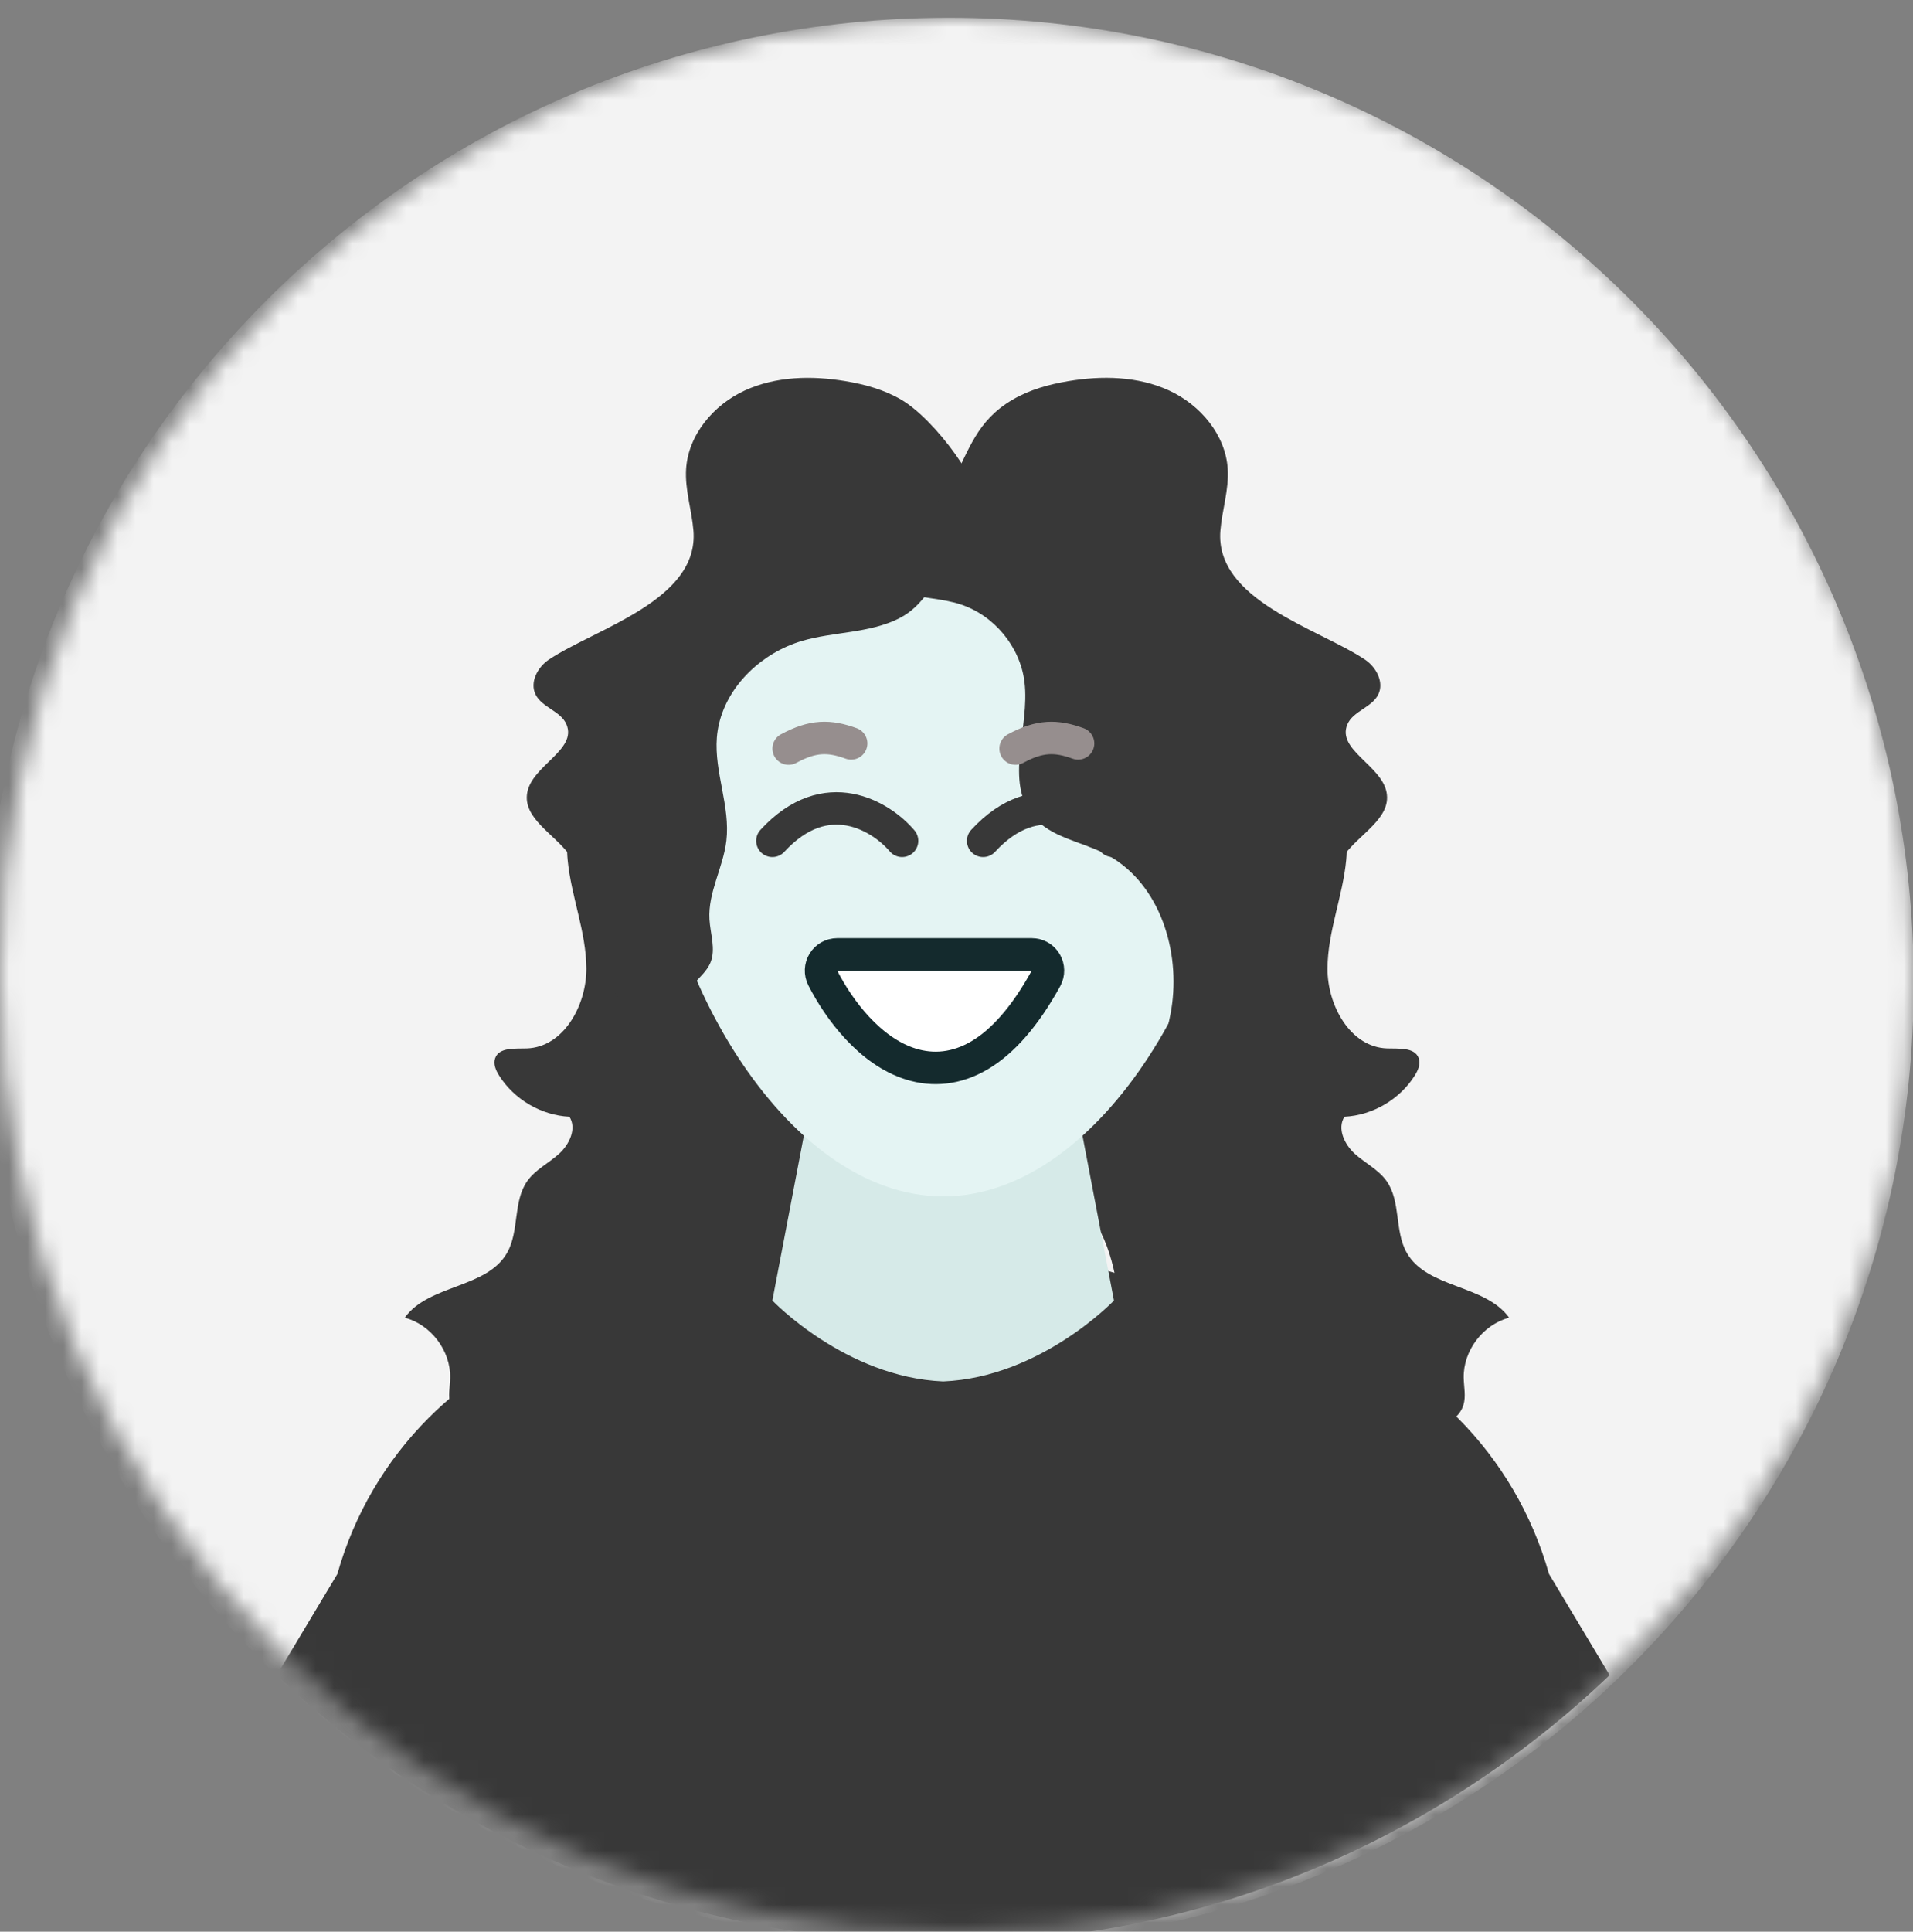
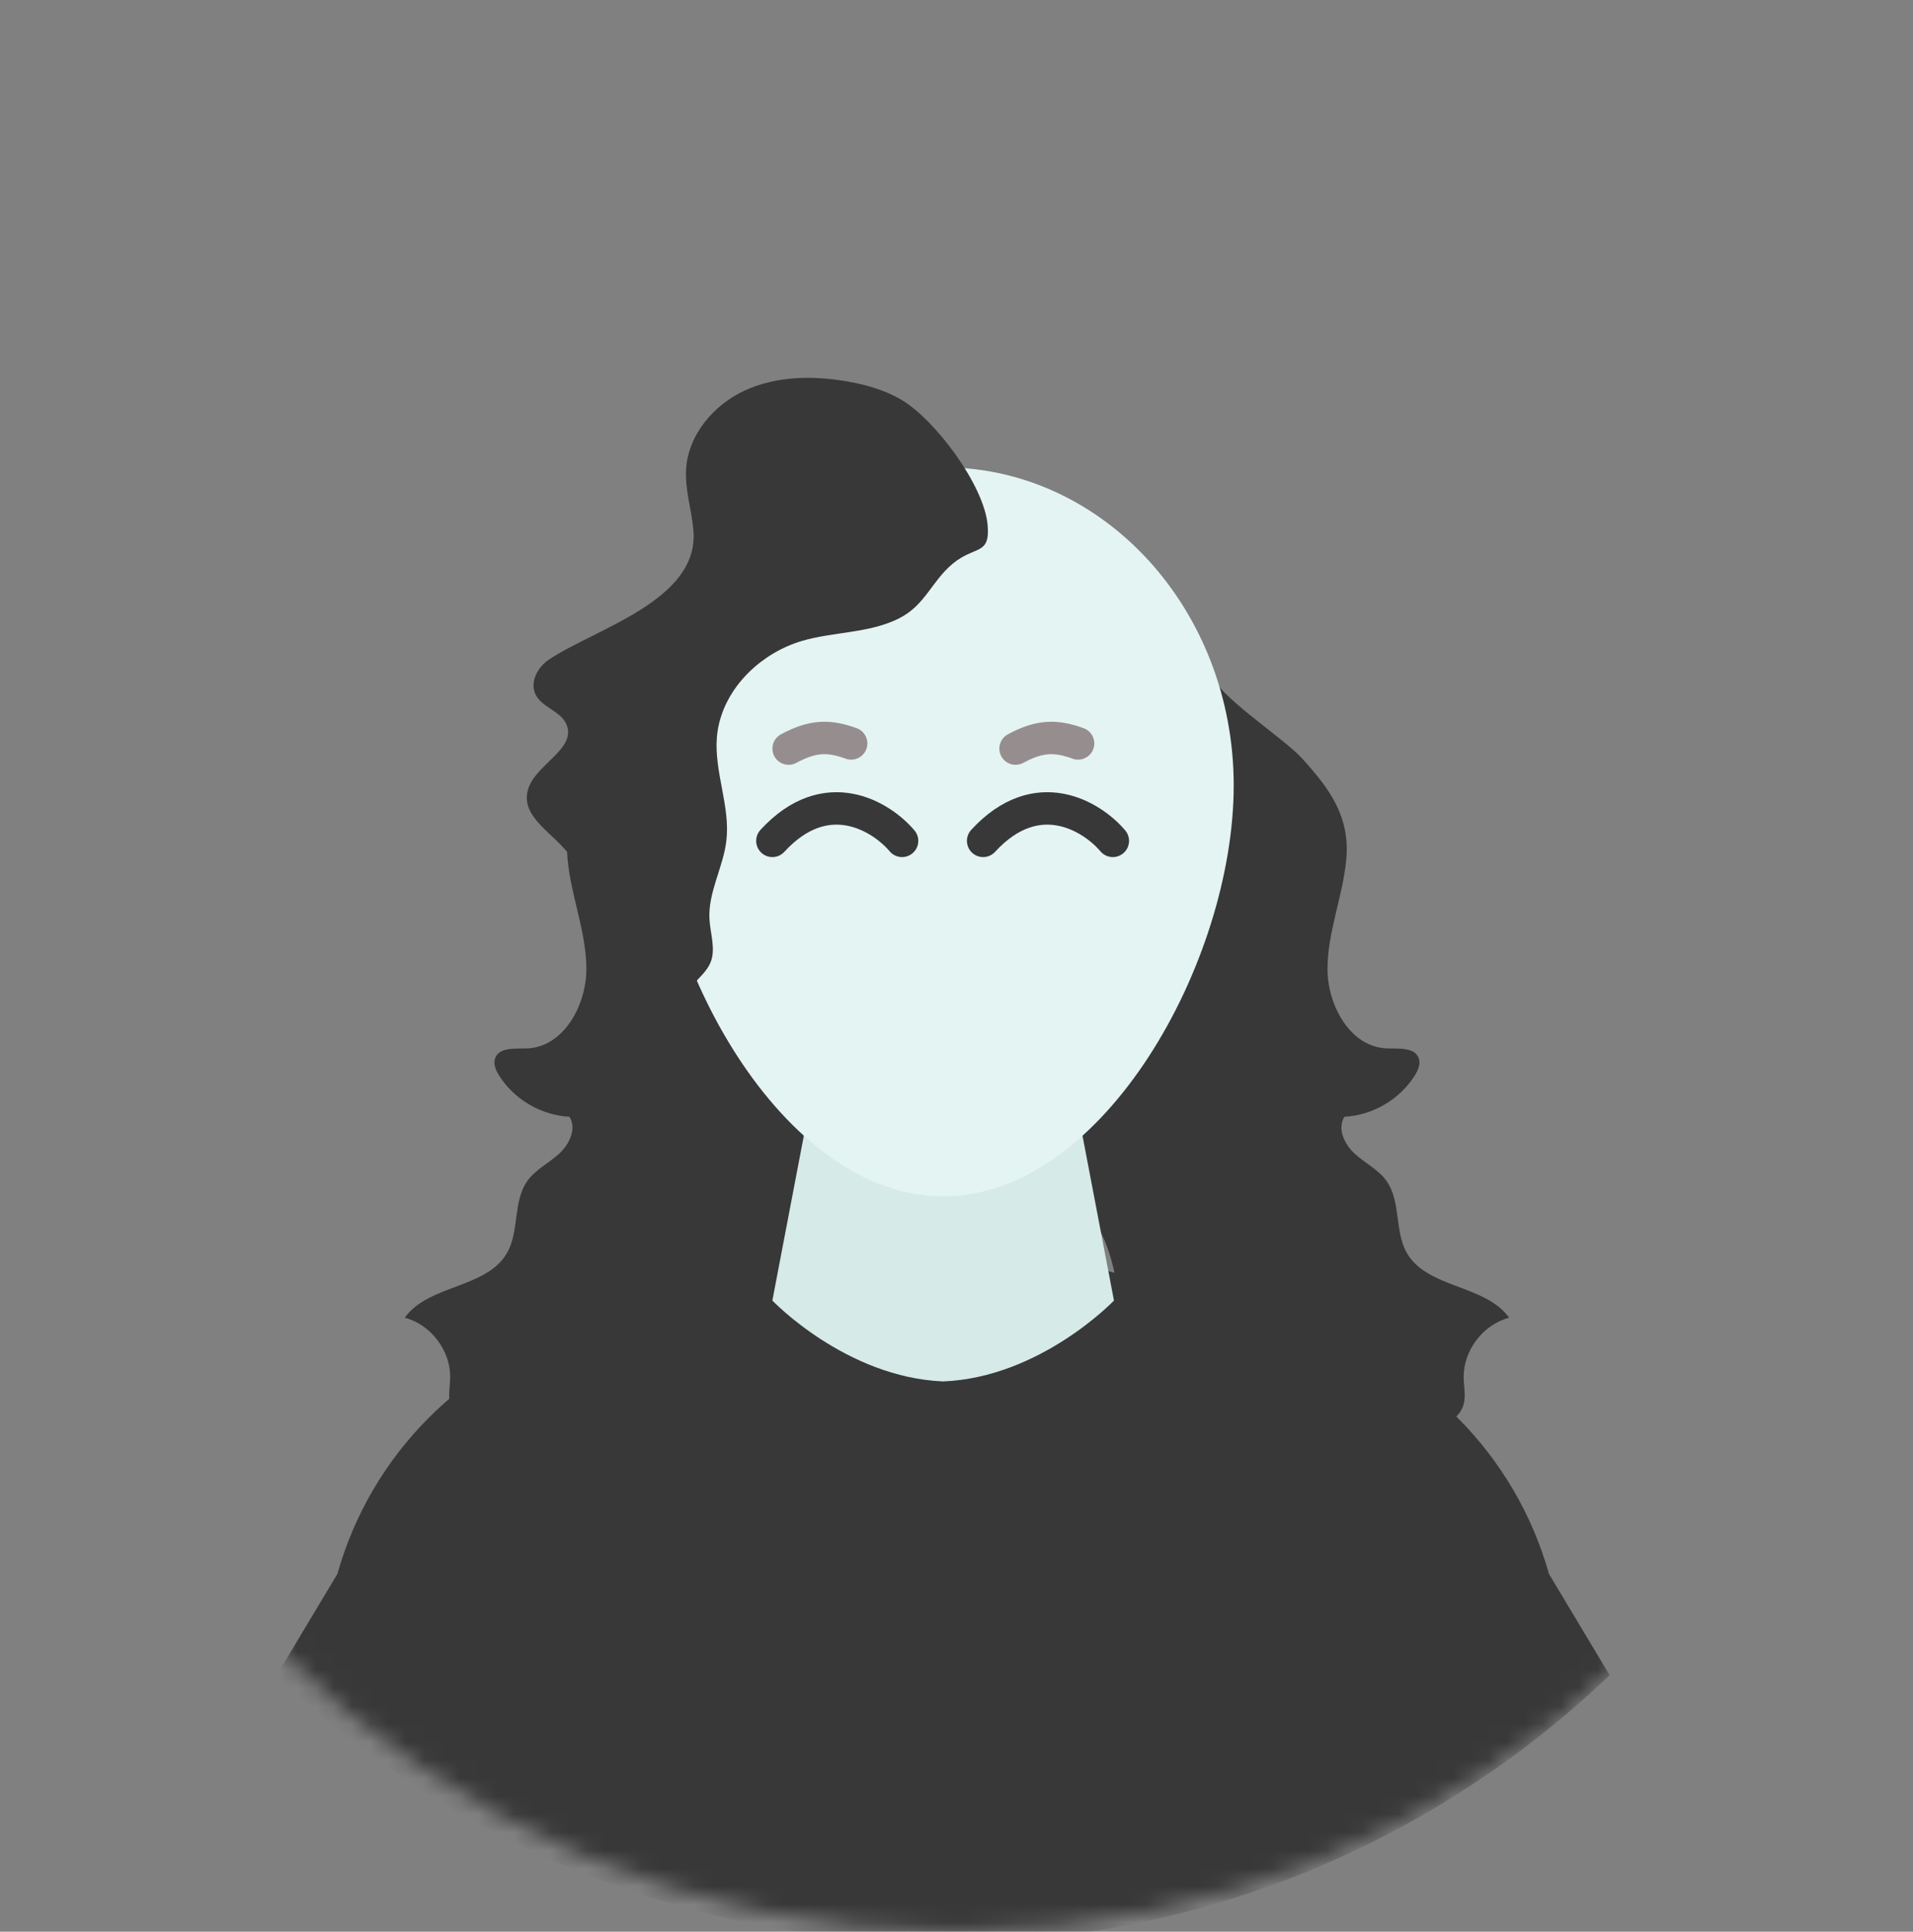
<svg xmlns="http://www.w3.org/2000/svg" width="106" height="107" viewBox="0 0 106 107" fill="none">
  <rect x="0" y="0" width="106" height="107" fill="#808080" stroke="none" />
  <mask id="mask0_244_3363" style="mask-type:alpha" maskUnits="userSpaceOnUse" x="0" y="0" width="106" height="107">
    <path d="M53 106.983C82.271 106.983 106 83.254 106 53.983C106 24.712 82.271 0.983 53 0.983C23.729 0.983 0 24.712 0 53.983C0 83.254 23.729 106.983 53 106.983Z" fill="#929292" />
  </mask>
  <g mask="url(#mask0_244_3363)">
-     <path d="M52.571 107.923C82.101 107.923 106.04 83.984 106.04 54.453C106.04 24.922 82.101 0.983 52.571 0.983C23.04 0.983 -0.899 24.922 -0.899 54.453C-0.899 83.984 23.04 107.923 52.571 107.923Z" fill="#F3F3F3" />
    <path d="M42.398 55.329C40.892 53.056 42.668 50.251 41.93 47.814C41.232 45.509 39.362 44.118 38.795 41.544C38.482 40.124 38.558 38.619 39.011 37.237C38.572 38.576 34.946 40.848 33.871 42.04C32.362 43.713 31.225 45.245 31.454 47.637C31.648 49.665 32.483 51.613 32.491 53.651C32.499 55.688 31.228 58.007 29.191 58.074C28.535 58.096 27.66 58 27.436 58.617C27.32 58.936 27.474 59.287 27.655 59.575C28.487 60.9 29.988 61.78 31.551 61.859C31.969 62.51 31.551 63.393 30.976 63.913C30.401 64.432 29.667 64.787 29.219 65.418C28.415 66.552 28.785 68.188 28.098 69.396C26.97 71.38 23.76 71.138 22.426 72.991C23.879 73.371 24.976 74.822 24.945 76.323C24.934 76.825 24.814 77.339 24.957 77.819C25.189 78.605 26.064 79.041 26.883 79.088C27.701 79.135 28.504 78.891 29.315 78.773C32.587 78.299 35.964 79.881 39.173 79.086C45.211 77.59 42.998 72.347 45.049 68.266C45.959 66.455 48.068 65.465 48.922 63.627C49.904 61.516 48.729 59.034 46.783 57.969C45.264 57.14 43.353 56.771 42.398 55.329Z" fill="#383838" />
-     <path d="M63.649 55.329C65.156 53.056 63.379 50.251 64.117 47.814C64.815 45.509 66.685 44.118 67.252 41.544C67.565 40.124 67.489 38.619 67.036 37.237C67.475 38.576 71.102 40.848 72.177 42.04C73.686 43.713 74.823 45.245 74.594 47.637C74.4 49.665 73.566 51.613 73.557 53.651C73.549 55.688 74.82 58.007 76.857 58.074C77.513 58.096 78.388 58 78.612 58.617C78.728 58.936 78.573 59.287 78.393 59.575C77.561 60.9 76.06 61.78 74.497 61.859C74.079 62.51 74.497 63.393 75.072 63.913C75.647 64.432 76.381 64.787 76.829 65.418C77.633 66.552 77.263 68.188 77.95 69.396C79.078 71.38 82.288 71.138 83.622 72.991C82.169 73.371 81.072 74.822 81.103 76.323C81.113 76.825 81.234 77.339 81.091 77.819C80.859 78.605 79.984 79.041 79.165 79.088C78.347 79.135 77.544 78.891 76.733 78.773C73.461 78.299 70.084 79.881 66.875 79.086C60.837 77.59 63.05 72.347 60.999 68.266C60.089 66.455 57.981 65.465 57.126 63.627C56.144 61.516 57.319 59.034 59.266 57.969C60.783 57.14 62.693 56.771 63.649 55.329Z" fill="#383838" />
+     <path d="M63.649 55.329C65.156 53.056 63.379 50.251 64.117 47.814C67.565 40.124 67.489 38.619 67.036 37.237C67.475 38.576 71.102 40.848 72.177 42.04C73.686 43.713 74.823 45.245 74.594 47.637C74.4 49.665 73.566 51.613 73.557 53.651C73.549 55.688 74.82 58.007 76.857 58.074C77.513 58.096 78.388 58 78.612 58.617C78.728 58.936 78.573 59.287 78.393 59.575C77.561 60.9 76.06 61.78 74.497 61.859C74.079 62.51 74.497 63.393 75.072 63.913C75.647 64.432 76.381 64.787 76.829 65.418C77.633 66.552 77.263 68.188 77.95 69.396C79.078 71.38 82.288 71.138 83.622 72.991C82.169 73.371 81.072 74.822 81.103 76.323C81.113 76.825 81.234 77.339 81.091 77.819C80.859 78.605 79.984 79.041 79.165 79.088C78.347 79.135 77.544 78.891 76.733 78.773C73.461 78.299 70.084 79.881 66.875 79.086C60.837 77.59 63.05 72.347 60.999 68.266C60.089 66.455 57.981 65.465 57.126 63.627C56.144 61.516 57.319 59.034 59.266 57.969C60.783 57.14 62.693 56.771 63.649 55.329Z" fill="#383838" />
    <path d="M85.83 87.186C83.966 80.557 78.798 75.369 72.177 73.48L59.962 69.995H52.262H44.562L32.347 73.48C25.726 75.369 20.558 80.557 18.694 87.186L15.334 92.79C24.934 101.966 37.935 107.612 52.263 107.612C66.591 107.612 79.592 101.966 89.191 92.79L85.83 87.186Z" fill="#383838" />
    <path d="M59.458 60.167H52.261H45.065L42.797 72.04C42.797 72.04 46.857 76.296 52.261 76.52C57.665 76.297 61.725 72.04 61.725 72.04L59.458 60.167Z" fill="#D6EAE8" />
    <path d="M68.36 43.508C68.36 53.239 61.153 66.271 52.263 66.271C43.372 66.271 36.164 53.239 36.164 43.508C36.164 33.776 43.371 25.887 52.263 25.887C61.152 25.886 68.36 33.776 68.36 43.508Z" fill="#E4F4F3" />
    <path d="M39.843 40.084C40.356 37.916 42.253 36.154 44.419 35.508C46.169 34.986 48.156 35.088 49.809 34.257C51.276 33.52 51.606 32.211 52.789 31.226C54.016 30.205 54.859 30.78 54.728 29.118C54.554 26.893 51.799 23.227 49.928 22.134C48.993 21.588 47.93 21.294 46.862 21.115C44.986 20.799 42.994 20.837 41.267 21.632C39.54 22.427 38.135 24.086 38.017 25.983C37.946 27.125 38.328 28.244 38.423 29.384C38.748 33.254 33.01 34.807 30.418 36.534C29.789 36.953 29.341 37.794 29.677 38.471C30.032 39.192 31.073 39.385 31.388 40.126C31.987 41.536 29.488 42.395 29.215 43.902C28.957 45.323 30.695 46.18 31.546 47.347C32.978 49.312 32.397 52.188 33.671 54.353C34.676 56.058 36.127 57.069 37.608 58.338C37.294 57.003 37.54 55.558 38.447 54.498C38.77 54.12 39.17 53.789 39.363 53.331C39.678 52.581 39.358 51.734 39.312 50.923C39.225 49.436 40.073 48.053 40.248 46.574C40.474 44.665 39.57 42.768 39.722 40.851C39.743 40.59 39.783 40.335 39.843 40.084Z" fill="#383838" />
-     <path d="M61.745 47.586C61.566 47.471 61.381 47.365 61.188 47.269C59.862 46.606 58.237 46.381 57.276 45.253C55.61 43.298 57.084 40.312 56.766 37.765C56.524 35.824 55.086 34.083 53.224 33.478C52.225 33.154 51.151 33.139 50.134 32.876C46.371 31.9 51.698 28.737 52.727 26.779C53.718 24.895 54.114 23.305 56.119 22.133C57.054 21.587 58.117 21.293 59.184 21.114C61.059 20.798 63.052 20.836 64.779 21.631C66.507 22.426 67.912 24.085 68.029 25.983C68.1 27.124 67.718 28.243 67.623 29.384C67.299 33.252 73.036 34.806 75.629 36.533C76.258 36.952 76.705 37.792 76.37 38.47C76.014 39.191 74.974 39.384 74.659 40.126C74.06 41.535 76.559 42.394 76.832 43.901C77.09 45.322 75.351 46.179 74.501 47.346C72.781 49.704 73.904 53.193 71.71 55.477C71.037 56.178 63.664 60.643 64.93 62.143C63.598 60.564 64.462 58.211 64.855 56.183C65.47 53.005 64.422 49.308 61.745 47.586Z" fill="#383838" />
-     <path d="M46.391 52.865C46.079 52.865 45.789 53.027 45.625 53.294C45.462 53.56 45.449 53.892 45.59 54.171C46.053 55.079 46.708 56.084 47.516 56.95C48.318 57.81 49.319 58.584 50.481 58.943C51.678 59.313 52.988 59.222 54.296 58.444C55.572 57.685 56.795 56.306 57.958 54.197C58.111 53.919 58.106 53.58 57.944 53.306C57.783 53.033 57.489 52.865 57.171 52.865H46.391Z" fill="white" stroke="#142A2D" stroke-width="1.797" stroke-linecap="round" stroke-linejoin="round" />
    <path d="M49.984 46.577C48.834 45.221 45.788 43.323 42.798 46.577" stroke="#383838" stroke-width="1.797" stroke-linecap="round" />
    <path d="M61.662 46.577C60.513 45.221 57.465 43.323 54.476 46.577" stroke="#383838" stroke-width="1.797" stroke-linecap="round" />
    <path d="M56.273 41.466C57.62 40.738 58.518 40.738 59.738 41.18" stroke="#968E8E" stroke-width="1.797" stroke-linecap="round" />
    <path d="M43.698 41.466C45.045 40.738 45.944 40.738 47.163 41.18" stroke="#968E8E" stroke-width="1.797" stroke-linecap="round" />
  </g>
</svg>